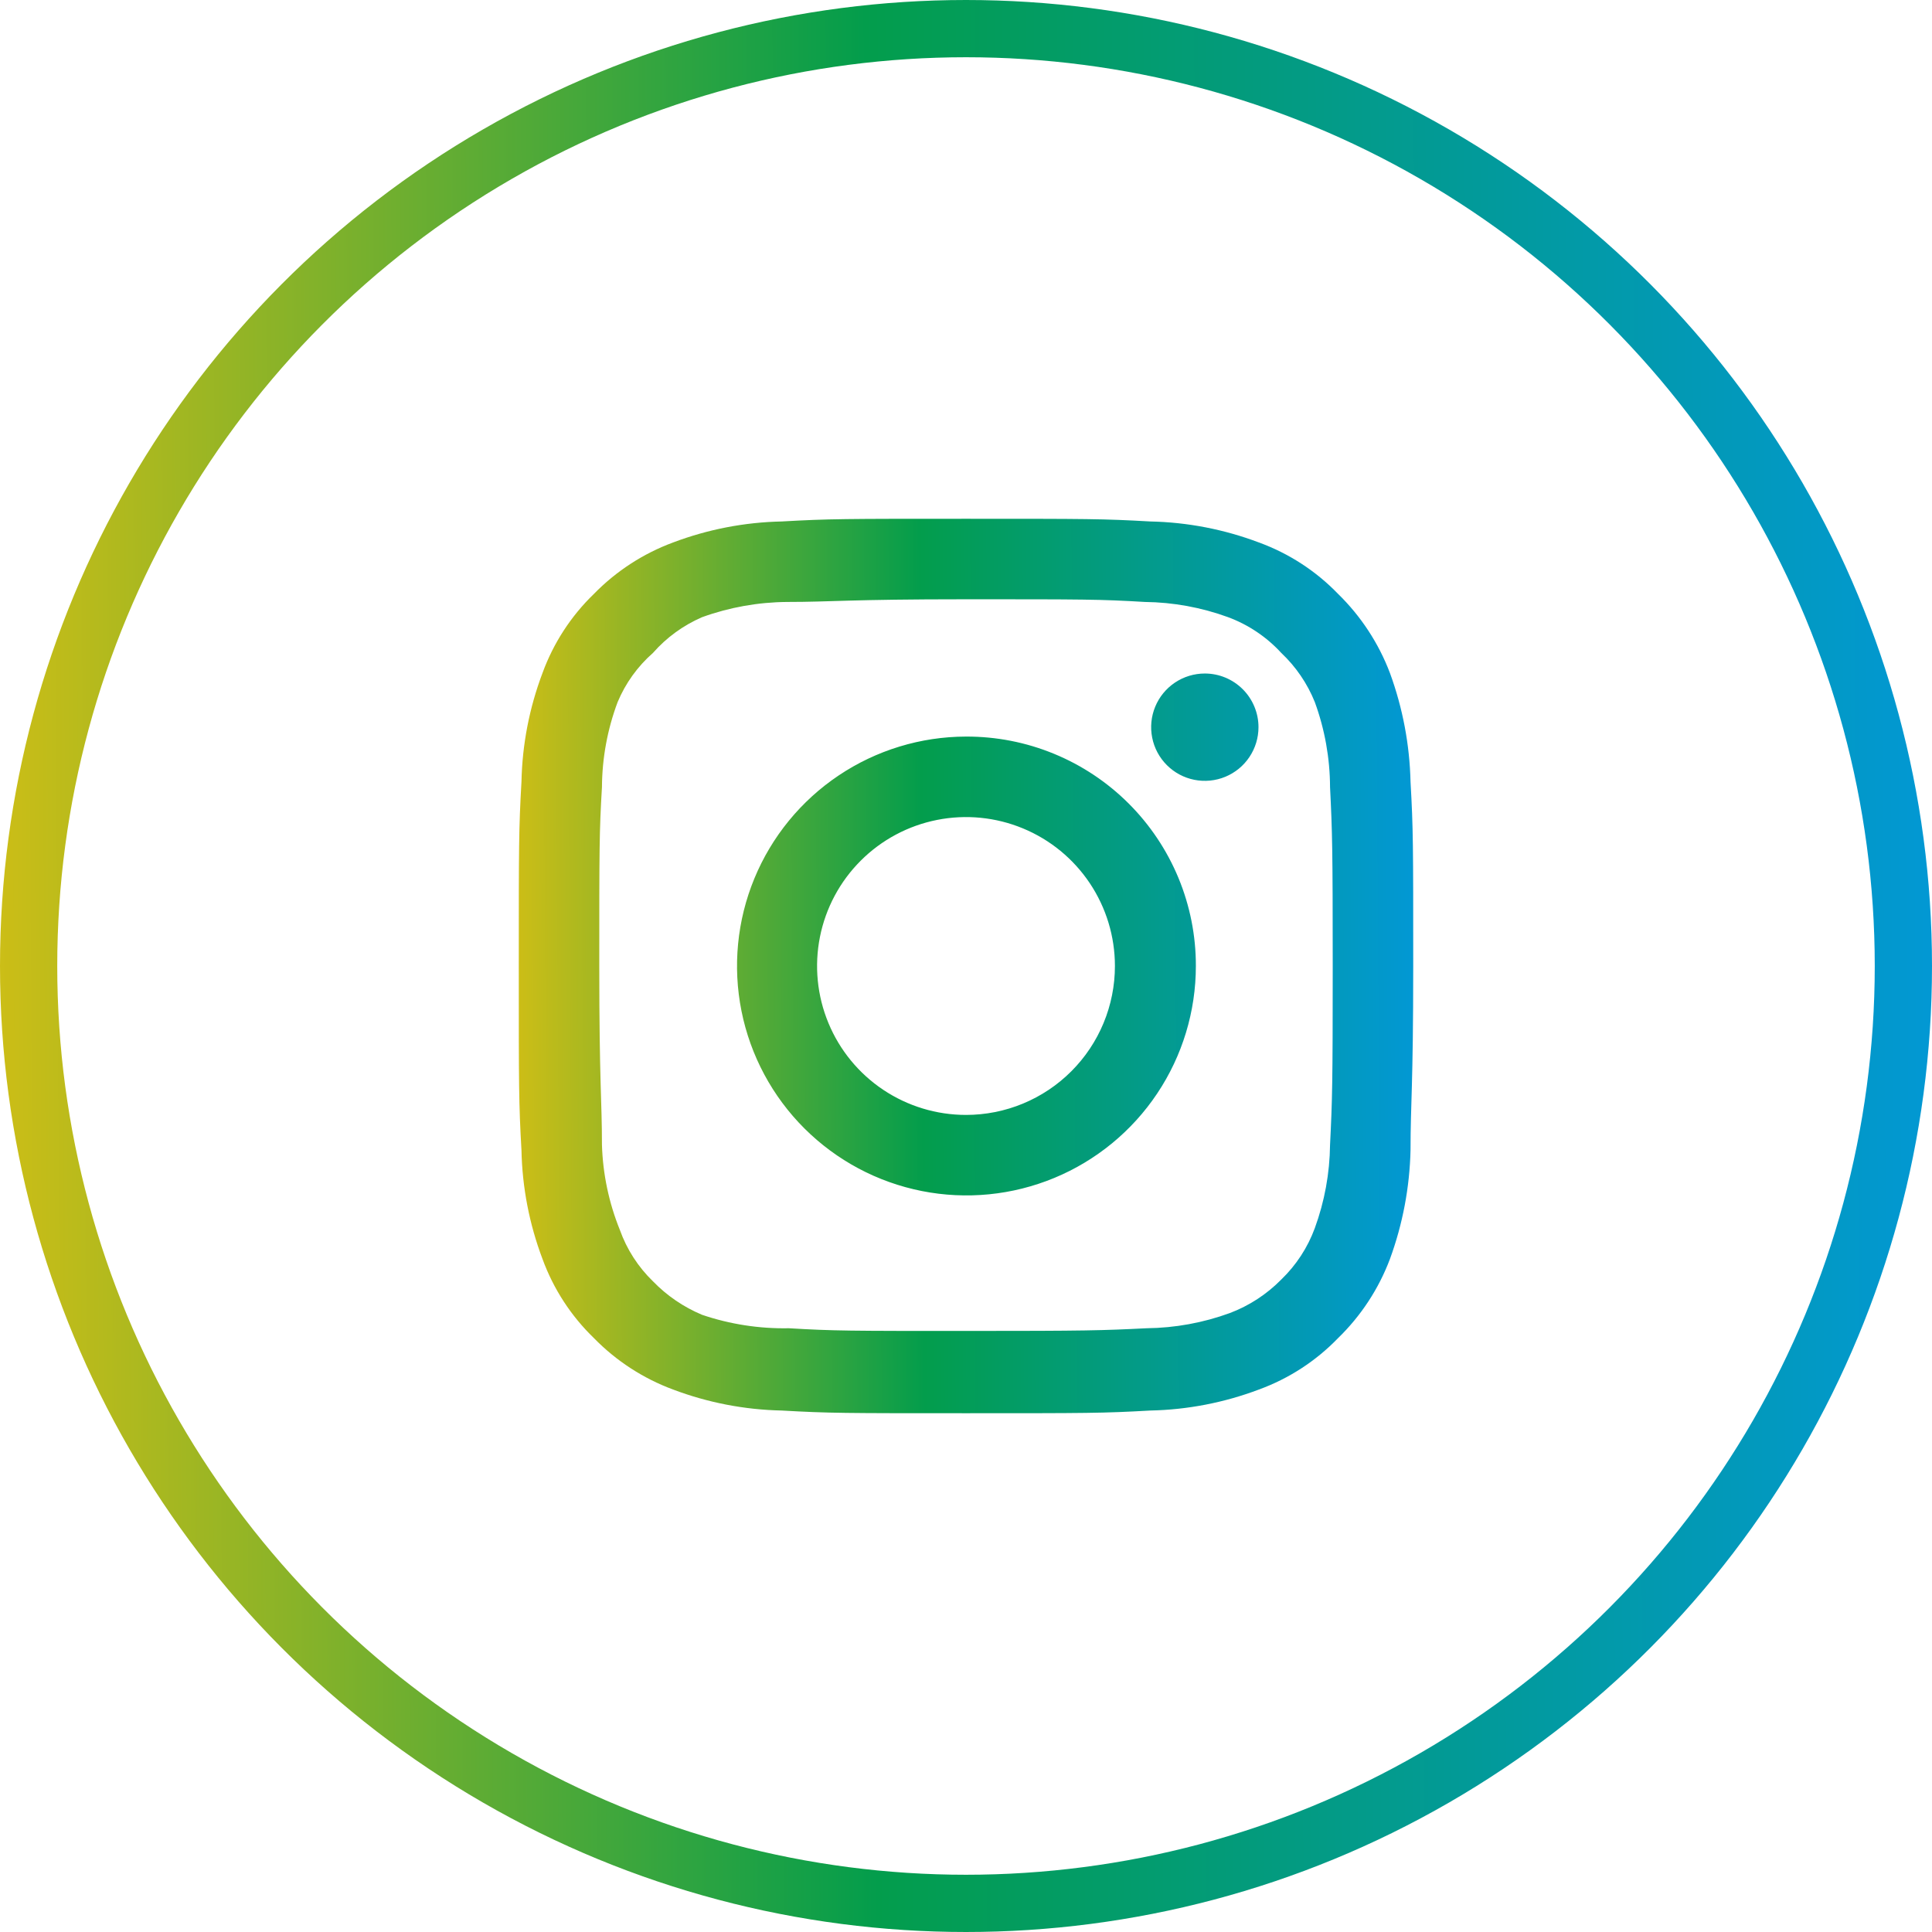
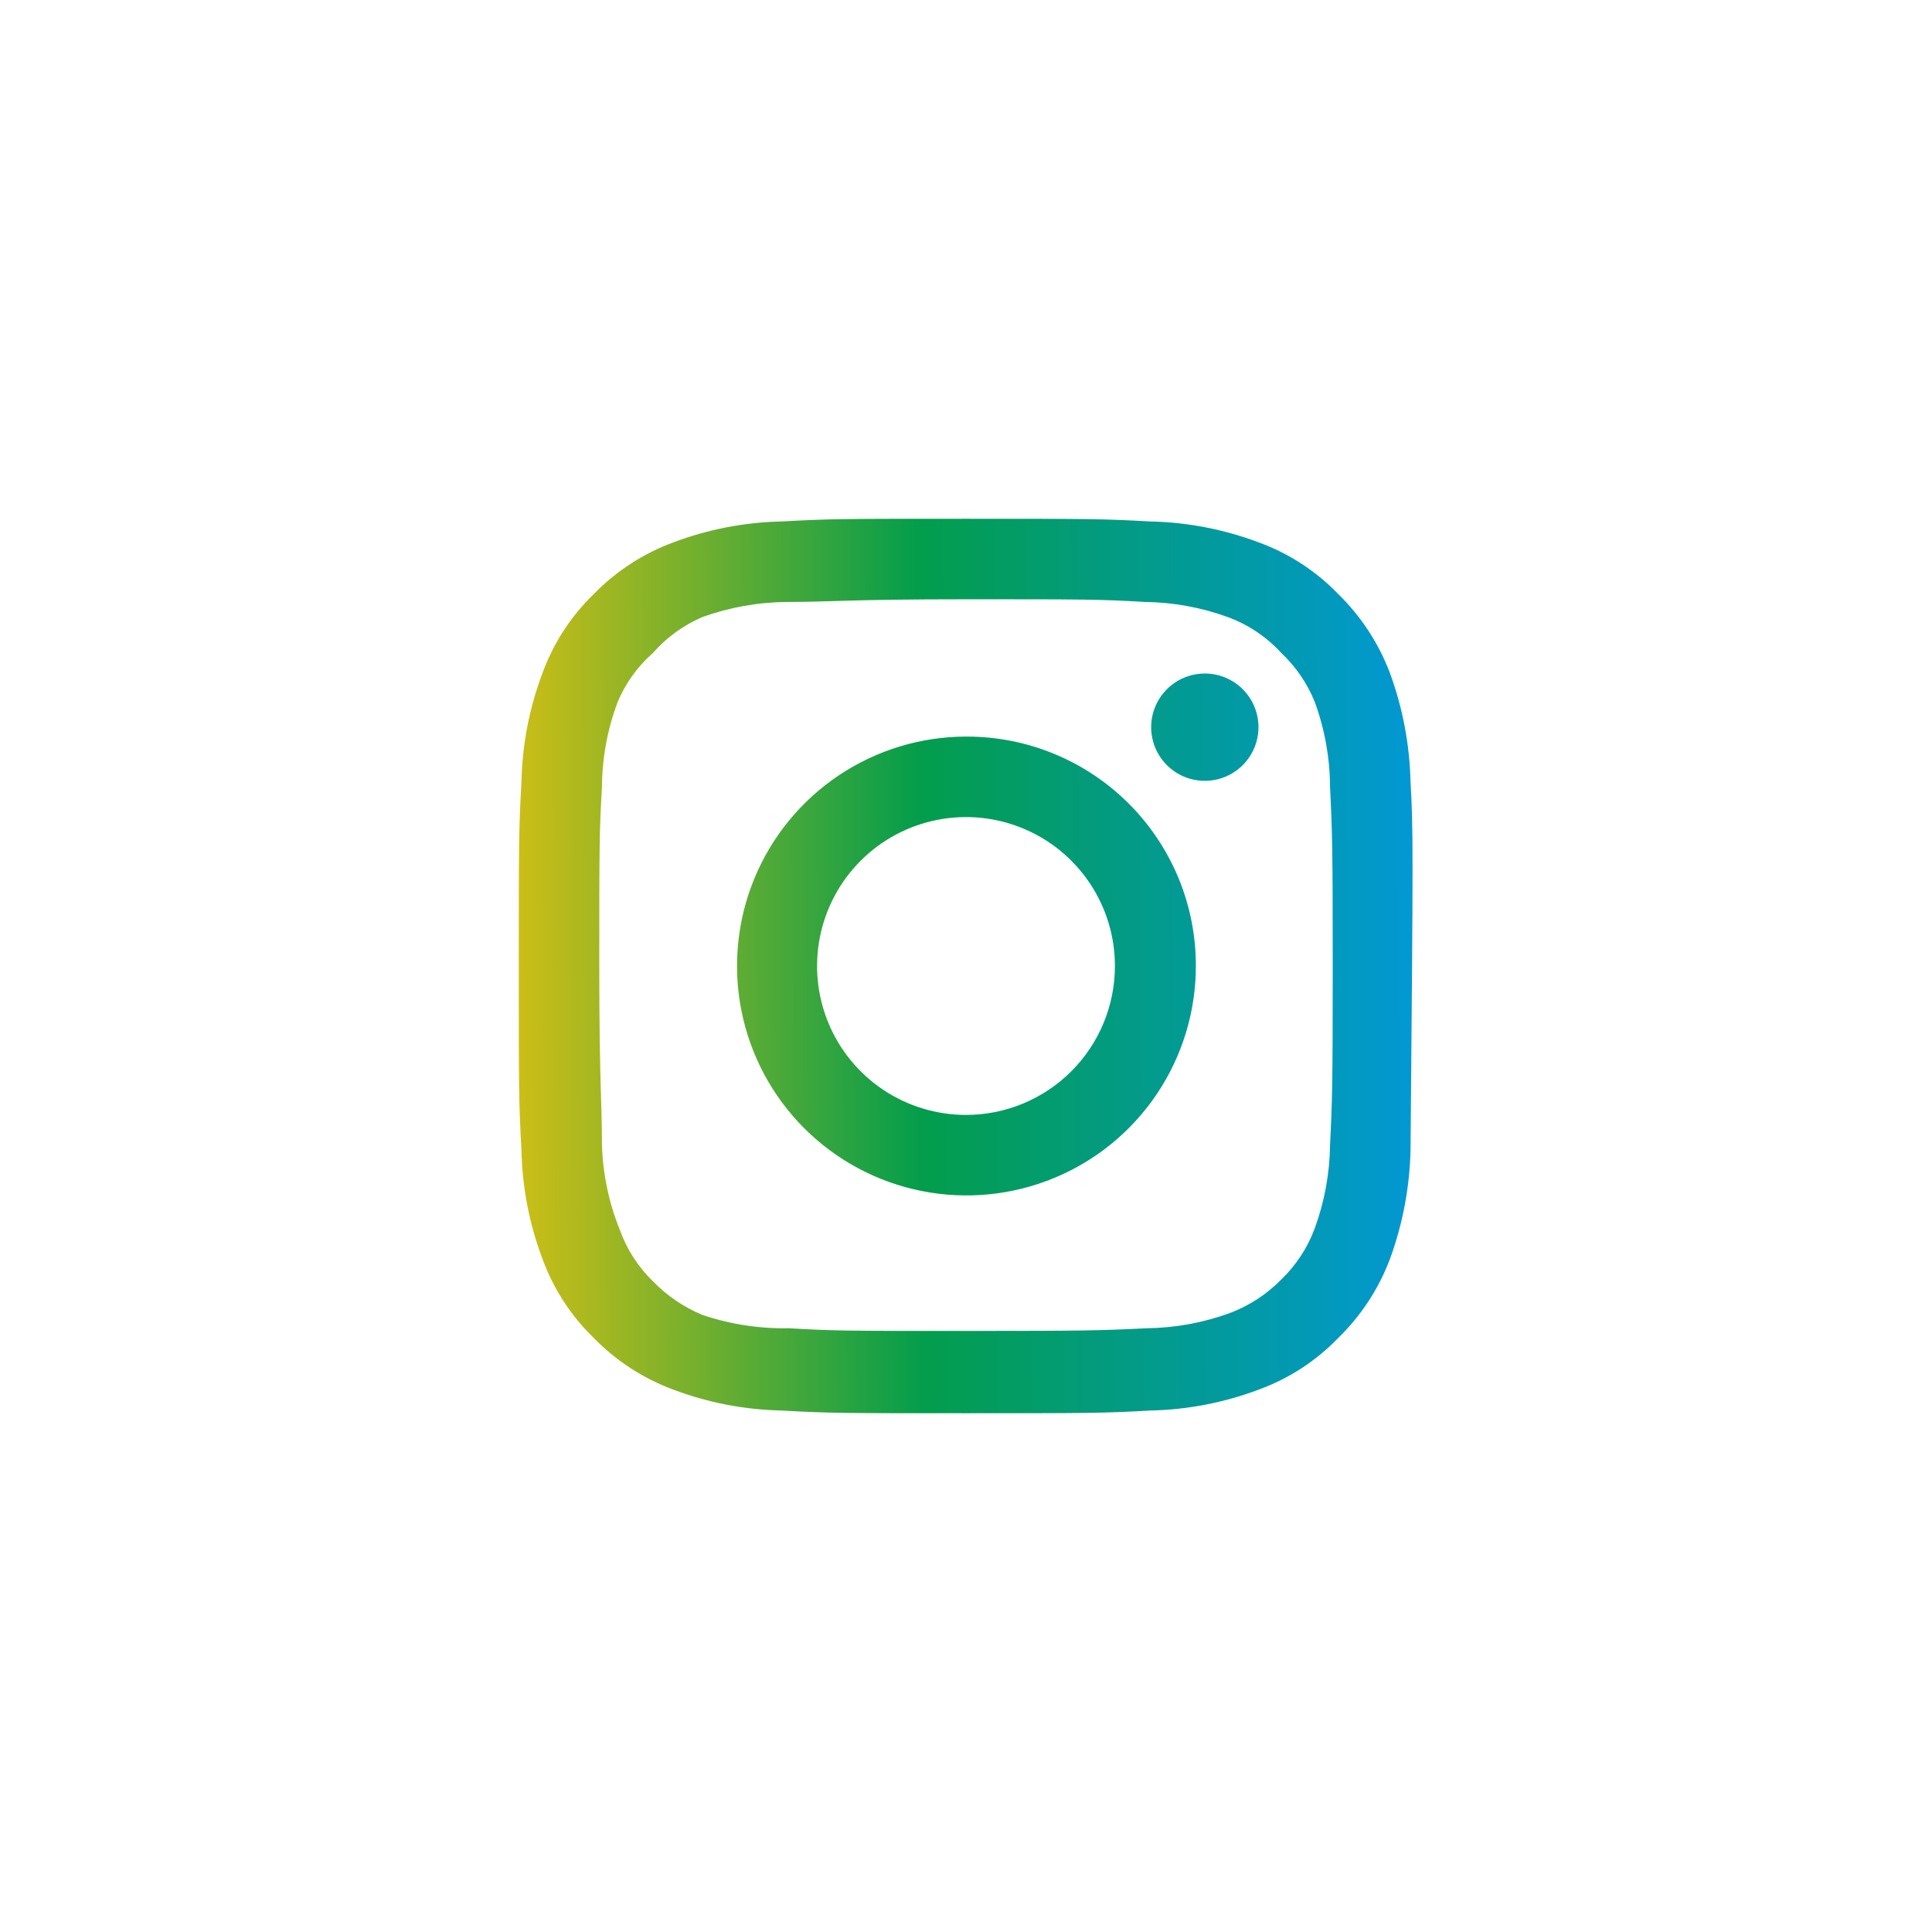
<svg xmlns="http://www.w3.org/2000/svg" width="135" height="135" viewBox="0 0 135 135" fill="none">
-   <path d="M84.188 47.062C83.446 47.062 82.721 47.282 82.104 47.694C81.487 48.106 81.007 48.692 80.723 49.377C80.439 50.063 80.365 50.817 80.51 51.544C80.654 52.272 81.011 52.94 81.536 53.464C82.06 53.989 82.728 54.346 83.456 54.49C84.183 54.635 84.937 54.561 85.623 54.277C86.308 53.993 86.894 53.513 87.305 52.896C87.718 52.279 87.938 51.554 87.938 50.812C87.938 49.818 87.542 48.864 86.839 48.161C86.136 47.458 85.182 47.062 84.188 47.062ZM98.562 54.625C98.501 52.032 98.016 49.467 97.125 47.031C96.334 44.946 95.097 43.058 93.5 41.5C91.953 39.898 90.061 38.669 87.969 37.906C85.54 36.988 82.971 36.491 80.375 36.438C77.062 36.25 76 36.25 67.5 36.25C59 36.25 57.938 36.25 54.625 36.438C52.029 36.491 49.46 36.988 47.031 37.906C44.944 38.679 43.054 39.907 41.5 41.5C39.898 43.047 38.669 44.939 37.906 47.031C36.988 49.46 36.491 52.029 36.438 54.625C36.25 57.938 36.25 59 36.25 67.5C36.25 76 36.25 77.062 36.438 80.375C36.491 82.971 36.988 85.54 37.906 87.969C38.669 90.061 39.898 91.953 41.5 93.5C43.054 95.094 44.944 96.321 47.031 97.094C49.46 98.012 52.029 98.509 54.625 98.562C57.938 98.75 59 98.75 67.5 98.75C76 98.75 77.062 98.75 80.375 98.562C82.971 98.509 85.54 98.012 87.969 97.094C90.061 96.331 91.953 95.102 93.5 93.5C95.101 91.946 96.339 90.057 97.125 87.969C98.016 85.533 98.501 82.968 98.562 80.375C98.562 77.062 98.75 76 98.75 67.5C98.75 59 98.75 57.938 98.562 54.625ZM92.938 80C92.915 81.984 92.556 83.949 91.875 85.812C91.376 87.172 90.575 88.401 89.531 89.406C88.517 90.438 87.291 91.238 85.938 91.75C84.074 92.431 82.109 92.79 80.125 92.812C77 92.969 75.844 93 67.625 93C59.406 93 58.25 93 55.125 92.812C53.065 92.853 51.014 92.536 49.062 91.875C47.769 91.335 46.6 90.538 45.625 89.531C44.588 88.527 43.796 87.297 43.312 85.938C42.547 84.048 42.124 82.038 42.062 80C42.062 76.875 41.875 75.719 41.875 67.5C41.875 59.281 41.875 58.125 42.062 55C42.074 52.972 42.444 50.962 43.156 49.062C43.706 47.743 44.551 46.568 45.625 45.625C46.572 44.547 47.746 43.694 49.062 43.125C50.967 42.436 52.975 42.077 55 42.062C58.125 42.062 59.281 41.875 67.5 41.875C75.719 41.875 76.875 41.875 80 42.062C81.984 42.085 83.949 42.444 85.812 43.125C87.233 43.652 88.507 44.509 89.531 45.625C90.552 46.588 91.352 47.76 91.875 49.062C92.57 50.965 92.93 52.974 92.938 55C93.094 58.125 93.125 59.281 93.125 67.5C93.125 75.719 93.094 76.875 92.938 80ZM67.5 51.469C64.331 51.475 61.234 52.42 58.602 54.186C55.97 55.951 53.92 58.457 52.711 61.387C51.503 64.317 51.19 67.539 51.812 70.647C52.434 73.754 53.963 76.608 56.206 78.847C58.45 81.086 61.306 82.609 64.415 83.225C67.524 83.841 70.746 83.522 73.673 82.308C76.601 81.094 79.103 79.039 80.863 76.403C82.623 73.768 83.562 70.669 83.562 67.5C83.567 65.391 83.154 63.302 82.348 61.353C81.541 59.404 80.358 57.634 78.865 56.144C77.372 54.654 75.6 53.474 73.649 52.672C71.699 51.869 69.609 51.461 67.5 51.469ZM67.5 77.906C65.442 77.906 63.43 77.296 61.719 76.153C60.007 75.009 58.673 73.384 57.886 71.482C57.098 69.581 56.892 67.489 57.294 65.47C57.695 63.451 58.686 61.597 60.142 60.142C61.597 58.686 63.451 57.695 65.47 57.294C67.489 56.892 69.581 57.098 71.482 57.886C73.384 58.673 75.009 60.007 76.153 61.719C77.296 63.43 77.906 65.442 77.906 67.5C77.906 68.867 77.637 70.22 77.114 71.482C76.591 72.745 75.825 73.892 74.858 74.858C73.892 75.825 72.745 76.591 71.482 77.114C70.22 77.637 68.867 77.906 67.5 77.906Z" fill="url(#paint0_linear_62_906)" />
-   <circle cx="67.5" cy="67.5" r="65.5" stroke="url(#paint1_linear_62_906)" stroke-width="4" />
+   <path d="M84.188 47.062C83.446 47.062 82.721 47.282 82.104 47.694C81.487 48.106 81.007 48.692 80.723 49.377C80.439 50.063 80.365 50.817 80.51 51.544C80.654 52.272 81.011 52.94 81.536 53.464C82.06 53.989 82.728 54.346 83.456 54.49C84.183 54.635 84.937 54.561 85.623 54.277C86.308 53.993 86.894 53.513 87.305 52.896C87.718 52.279 87.938 51.554 87.938 50.812C87.938 49.818 87.542 48.864 86.839 48.161C86.136 47.458 85.182 47.062 84.188 47.062ZM98.562 54.625C98.501 52.032 98.016 49.467 97.125 47.031C96.334 44.946 95.097 43.058 93.5 41.5C91.953 39.898 90.061 38.669 87.969 37.906C85.54 36.988 82.971 36.491 80.375 36.438C77.062 36.25 76 36.25 67.5 36.25C59 36.25 57.938 36.25 54.625 36.438C52.029 36.491 49.46 36.988 47.031 37.906C44.944 38.679 43.054 39.907 41.5 41.5C39.898 43.047 38.669 44.939 37.906 47.031C36.988 49.46 36.491 52.029 36.438 54.625C36.25 57.938 36.25 59 36.25 67.5C36.25 76 36.25 77.062 36.438 80.375C36.491 82.971 36.988 85.54 37.906 87.969C38.669 90.061 39.898 91.953 41.5 93.5C43.054 95.094 44.944 96.321 47.031 97.094C49.46 98.012 52.029 98.509 54.625 98.562C57.938 98.75 59 98.75 67.5 98.75C76 98.75 77.062 98.75 80.375 98.562C82.971 98.509 85.54 98.012 87.969 97.094C90.061 96.331 91.953 95.102 93.5 93.5C95.101 91.946 96.339 90.057 97.125 87.969C98.016 85.533 98.501 82.968 98.562 80.375C98.75 59 98.75 57.938 98.562 54.625ZM92.938 80C92.915 81.984 92.556 83.949 91.875 85.812C91.376 87.172 90.575 88.401 89.531 89.406C88.517 90.438 87.291 91.238 85.938 91.75C84.074 92.431 82.109 92.79 80.125 92.812C77 92.969 75.844 93 67.625 93C59.406 93 58.25 93 55.125 92.812C53.065 92.853 51.014 92.536 49.062 91.875C47.769 91.335 46.6 90.538 45.625 89.531C44.588 88.527 43.796 87.297 43.312 85.938C42.547 84.048 42.124 82.038 42.062 80C42.062 76.875 41.875 75.719 41.875 67.5C41.875 59.281 41.875 58.125 42.062 55C42.074 52.972 42.444 50.962 43.156 49.062C43.706 47.743 44.551 46.568 45.625 45.625C46.572 44.547 47.746 43.694 49.062 43.125C50.967 42.436 52.975 42.077 55 42.062C58.125 42.062 59.281 41.875 67.5 41.875C75.719 41.875 76.875 41.875 80 42.062C81.984 42.085 83.949 42.444 85.812 43.125C87.233 43.652 88.507 44.509 89.531 45.625C90.552 46.588 91.352 47.76 91.875 49.062C92.57 50.965 92.93 52.974 92.938 55C93.094 58.125 93.125 59.281 93.125 67.5C93.125 75.719 93.094 76.875 92.938 80ZM67.5 51.469C64.331 51.475 61.234 52.42 58.602 54.186C55.97 55.951 53.92 58.457 52.711 61.387C51.503 64.317 51.19 67.539 51.812 70.647C52.434 73.754 53.963 76.608 56.206 78.847C58.45 81.086 61.306 82.609 64.415 83.225C67.524 83.841 70.746 83.522 73.673 82.308C76.601 81.094 79.103 79.039 80.863 76.403C82.623 73.768 83.562 70.669 83.562 67.5C83.567 65.391 83.154 63.302 82.348 61.353C81.541 59.404 80.358 57.634 78.865 56.144C77.372 54.654 75.6 53.474 73.649 52.672C71.699 51.869 69.609 51.461 67.5 51.469ZM67.5 77.906C65.442 77.906 63.43 77.296 61.719 76.153C60.007 75.009 58.673 73.384 57.886 71.482C57.098 69.581 56.892 67.489 57.294 65.47C57.695 63.451 58.686 61.597 60.142 60.142C61.597 58.686 63.451 57.695 65.47 57.294C67.489 56.892 69.581 57.098 71.482 57.886C73.384 58.673 75.009 60.007 76.153 61.719C77.296 63.43 77.906 65.442 77.906 67.5C77.906 68.867 77.637 70.22 77.114 71.482C76.591 72.745 75.825 73.892 74.858 74.858C73.892 75.825 72.745 76.591 71.482 77.114C70.22 77.637 68.867 77.906 67.5 77.906Z" fill="url(#paint0_linear_62_906)" />
  <defs>
    <linearGradient id="paint0_linear_62_906" x1="32.165" y1="560.06" x2="102.975" y2="559.609" gradientUnits="userSpaceOnUse">
      <stop stop-color="#FFC609" />
      <stop offset="0.5" stop-color="#039D4C" />
      <stop offset="1" stop-color="#0298D8" />
    </linearGradient>
    <linearGradient id="paint1_linear_62_906" x1="-8.824" y1="1131.43" x2="144.127" y2="1130.46" gradientUnits="userSpaceOnUse">
      <stop stop-color="#FFC609" />
      <stop offset="0.5" stop-color="#039D4C" />
      <stop offset="1" stop-color="#0298D8" />
    </linearGradient>
  </defs>
</svg>